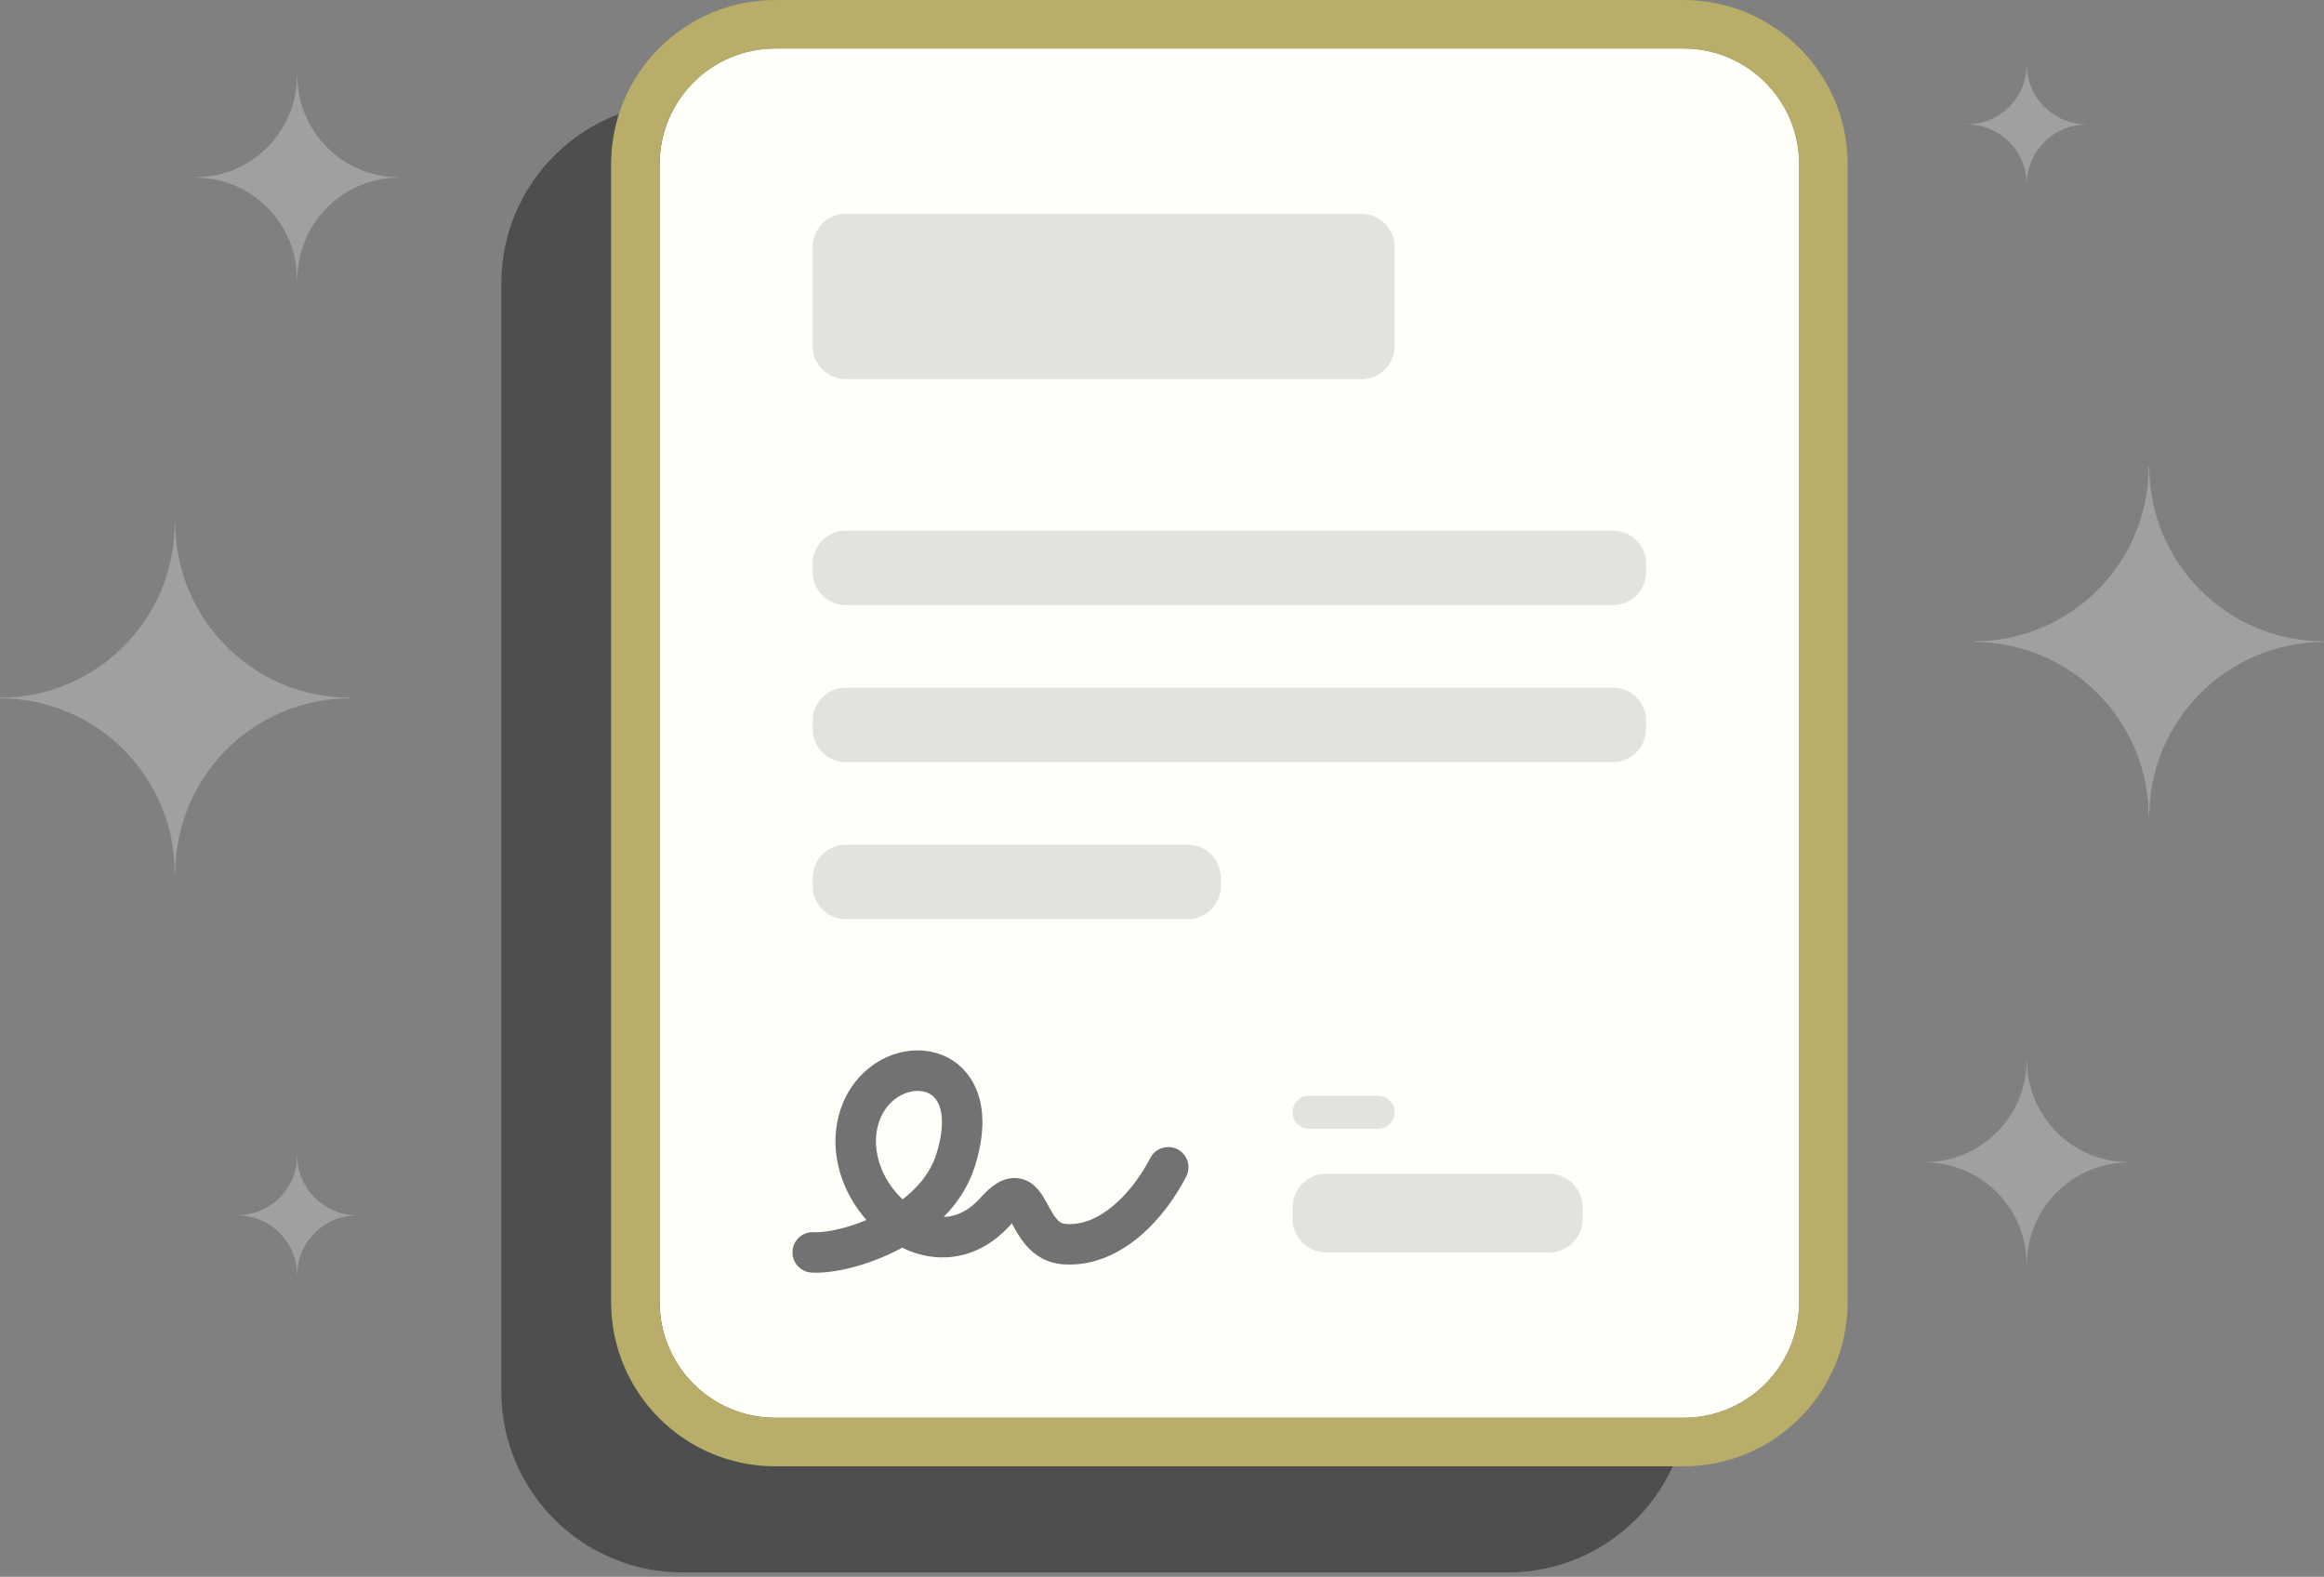
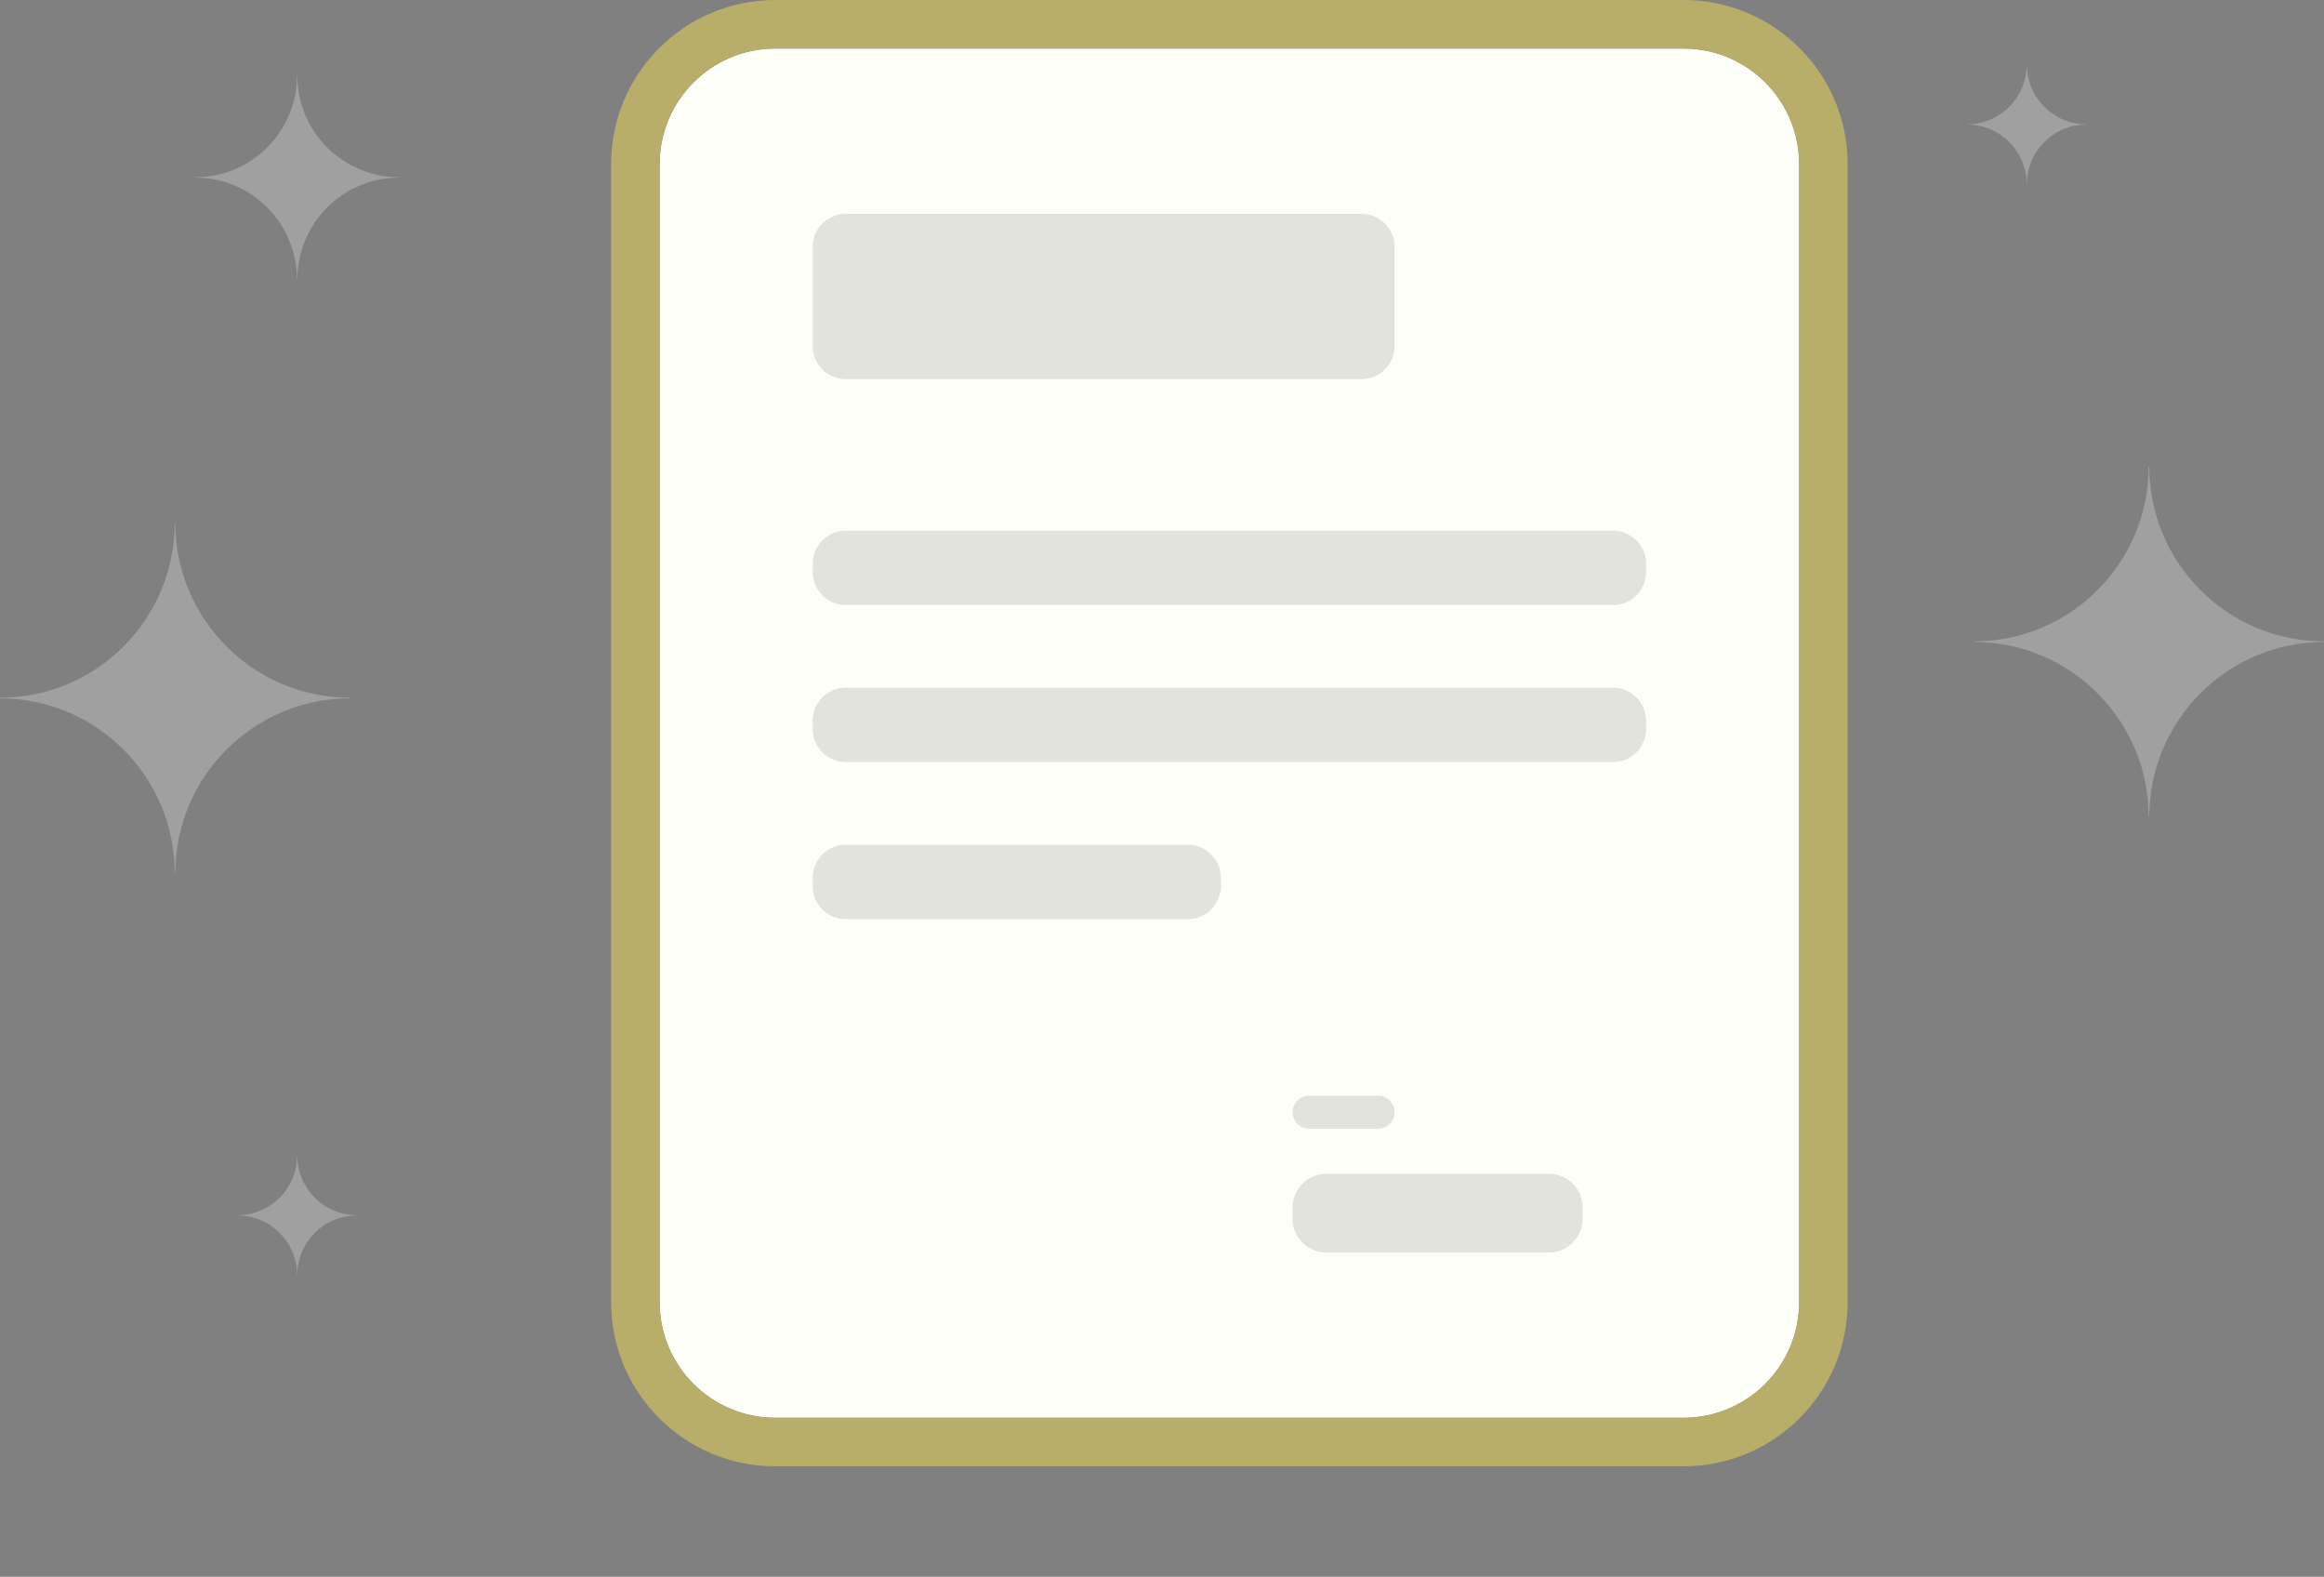
<svg xmlns="http://www.w3.org/2000/svg" width="143" height="97" viewBox="0 0 143 97" fill="none">
  <rect x="0" y="0" width="143" height="97" fill="#808080" stroke="none" />
-   <path opacity="0.5" d="M30.846 17.453C30.846 11.296 35.837 6.305 41.994 6.305H92.78C98.937 6.305 103.928 11.296 103.928 17.453V85.581C103.928 91.738 98.937 96.729 92.78 96.729H41.994C35.837 96.729 30.846 91.738 30.846 85.581V17.453Z" fill="#1D1D1F" />
  <path d="M40.588 10.104C40.588 6.173 43.775 2.986 47.706 2.986H103.586C107.517 2.986 110.704 6.173 110.704 10.104V80.099C110.704 84.03 107.517 87.217 103.586 87.217H47.706C43.775 87.217 40.588 84.03 40.588 80.099V10.104Z" fill="#FFFFFA" />
  <path fill-rule="evenodd" clip-rule="evenodd" d="M47.706 0H103.586C109.166 0 113.69 4.524 113.69 10.104V80.098C113.69 85.679 109.166 90.202 103.586 90.202H47.706C42.125 90.202 37.602 85.679 37.602 80.098V10.104C37.602 4.524 42.125 0 47.706 0ZM47.706 2.986C43.774 2.986 40.587 6.173 40.587 10.104V80.098C40.587 84.03 43.774 87.216 47.706 87.216H103.586C107.517 87.216 110.704 84.03 110.704 80.098V10.104C110.704 6.173 107.517 2.986 103.586 2.986H47.706Z" fill="#B8AD69" />
  <g opacity="0.8">
    <path opacity="0.7" d="M50.006 15.188C50.006 14.065 50.916 13.155 52.04 13.155H83.78C84.903 13.155 85.814 14.065 85.814 15.188V21.29C85.814 22.413 84.903 23.323 83.78 23.323H52.04C50.916 23.323 50.006 22.413 50.006 21.29V15.188Z" fill="#CECEC6" />
    <path opacity="0.7" d="M50.006 34.678C50.006 33.555 50.916 32.645 52.04 32.645H99.251C100.374 32.645 101.285 33.555 101.285 34.678V35.187C101.285 36.31 100.374 37.221 99.251 37.221H52.04C50.916 37.221 50.006 36.31 50.006 35.187V34.678Z" fill="#CECEC6" />
    <path opacity="0.7" d="M50.006 44.339C50.006 43.215 50.916 42.305 52.04 42.305H99.251C100.374 42.305 101.285 43.215 101.285 44.339V44.847C101.285 45.97 100.374 46.881 99.251 46.881H52.04C50.916 46.881 50.006 45.97 50.006 44.847V44.339Z" fill="#CECEC6" />
    <path opacity="0.7" d="M50.006 53.999C50.006 52.876 50.916 51.965 52.04 51.965H73.088C74.212 51.965 75.122 52.876 75.122 53.999V54.507C75.122 55.63 74.212 56.541 73.088 56.541H52.04C50.916 56.541 50.006 55.63 50.006 54.507V53.999Z" fill="#CECEC6" />
  </g>
-   <path opacity="0.75" fill-rule="evenodd" clip-rule="evenodd" d="M60.093 67.053C60.604 68.321 60.569 69.931 59.969 71.799C59.579 73.011 58.893 74.026 58.067 74.862C58.079 74.862 58.09 74.861 58.101 74.861C58.795 74.835 59.572 74.531 60.337 73.676C60.661 73.314 60.997 73.001 61.356 72.785C61.726 72.562 62.21 72.394 62.755 72.497C63.287 72.597 63.645 72.913 63.861 73.161C64.072 73.403 64.234 73.681 64.351 73.89C64.411 73.997 64.465 74.096 64.514 74.188C64.695 74.519 64.826 74.759 65.01 74.973C65.192 75.184 65.354 75.278 65.601 75.295C66.601 75.362 67.591 74.942 68.526 74.151C69.462 73.359 70.247 72.271 70.779 71.237C71.094 70.626 71.844 70.385 72.455 70.7C73.066 71.014 73.306 71.764 72.992 72.375C72.347 73.629 71.374 75.001 70.133 76.051C68.892 77.101 67.287 77.902 65.435 77.778C64.37 77.706 63.63 77.183 63.125 76.597C62.747 76.159 62.459 75.623 62.274 75.278C62.27 75.272 62.266 75.264 62.262 75.257C62.24 75.282 62.216 75.308 62.192 75.335C61.026 76.638 59.634 77.293 58.195 77.347C57.244 77.383 56.333 77.155 55.513 76.753C55.423 76.802 55.334 76.849 55.245 76.895C53.332 77.881 51.239 78.36 49.933 78.284C49.247 78.244 48.724 77.655 48.764 76.969C48.804 76.283 49.393 75.76 50.079 75.8C50.698 75.836 51.956 75.621 53.314 75.052C51.846 73.386 50.999 70.994 51.602 68.653C52.343 65.774 54.987 64.223 57.309 64.703C58.511 64.951 59.565 65.745 60.093 67.053ZM55.541 73.779C54.297 72.631 53.61 70.835 54.012 69.273C54.448 67.576 55.887 66.95 56.806 67.14C57.225 67.227 57.581 67.479 57.785 67.984C58.005 68.53 58.093 69.502 57.6 71.038C57.251 72.121 56.502 73.039 55.541 73.779ZM61.982 74.793C61.982 74.793 61.983 74.793 61.984 74.794C61.983 74.793 61.982 74.793 61.982 74.793Z" fill="#424343" />
  <g opacity="0.8">
    <path opacity="0.7" d="M79.534 68.422C79.534 67.861 79.989 67.405 80.551 67.405H84.796C85.358 67.405 85.813 67.861 85.813 68.422C85.813 68.984 85.358 69.439 84.796 69.439H80.551C79.989 69.439 79.534 68.984 79.534 68.422Z" fill="#CECEC6" />
    <path opacity="0.7" d="M79.534 74.281C79.534 73.135 80.463 72.206 81.609 72.206H95.306C96.452 72.206 97.381 73.135 97.381 74.281V74.973C97.381 76.119 96.452 77.048 95.306 77.048H81.609C80.463 77.048 79.534 76.119 79.534 74.973V74.281Z" fill="#CECEC6" />
  </g>
  <g opacity="0.25">
    <path d="M10.75 32.171C10.746 38.107 5.935 42.917 -0.001 42.922V42.959C5.935 42.964 10.746 47.774 10.75 53.71H10.788C10.792 47.774 15.602 42.964 21.538 42.959L21.538 42.922C15.602 42.917 10.792 38.107 10.788 32.171L10.75 32.171Z" fill="white" />
    <path d="M18.275 4.647C18.273 8.102 15.472 10.903 12.017 10.905V10.927C15.472 10.93 18.273 13.73 18.275 17.186H18.297C18.3 13.73 21.1 10.93 24.556 10.927L24.556 10.905C21.1 10.903 18.3 8.102 18.297 4.647L18.275 4.647Z" fill="white" />
    <path d="M18.28 71.087C18.279 73.112 16.638 74.752 14.614 74.754V74.767C16.638 74.768 18.279 76.409 18.28 78.434H18.293C18.295 76.409 19.936 74.768 21.96 74.767L21.96 74.754C19.936 74.752 18.295 73.112 18.293 71.087L18.28 71.087Z" fill="white" />
    <path d="M132.249 50.244C132.253 44.308 137.064 39.497 143 39.493L143 39.455C137.064 39.451 132.253 34.641 132.249 28.705L132.211 28.705C132.207 34.641 127.396 39.451 121.461 39.455L121.461 39.493C127.396 39.497 132.207 44.308 132.211 50.244L132.249 50.244Z" fill="white" />
-     <path d="M124.724 77.768C124.726 74.313 127.527 71.512 130.982 71.51L130.982 71.488C127.527 71.485 124.726 68.685 124.724 65.229L124.702 65.229C124.699 68.685 121.899 71.485 118.443 71.488L118.443 71.51C121.899 71.512 124.699 74.313 124.702 77.768L124.724 77.768Z" fill="white" />
    <path d="M124.719 11.328C124.72 9.303 126.361 7.662 128.385 7.661L128.385 7.648C126.361 7.647 124.72 6.006 124.719 3.981L124.706 3.981C124.704 6.006 123.064 7.647 121.039 7.648L121.039 7.661C123.064 7.662 124.704 9.303 124.706 11.328L124.719 11.328Z" fill="white" />
  </g>
</svg>